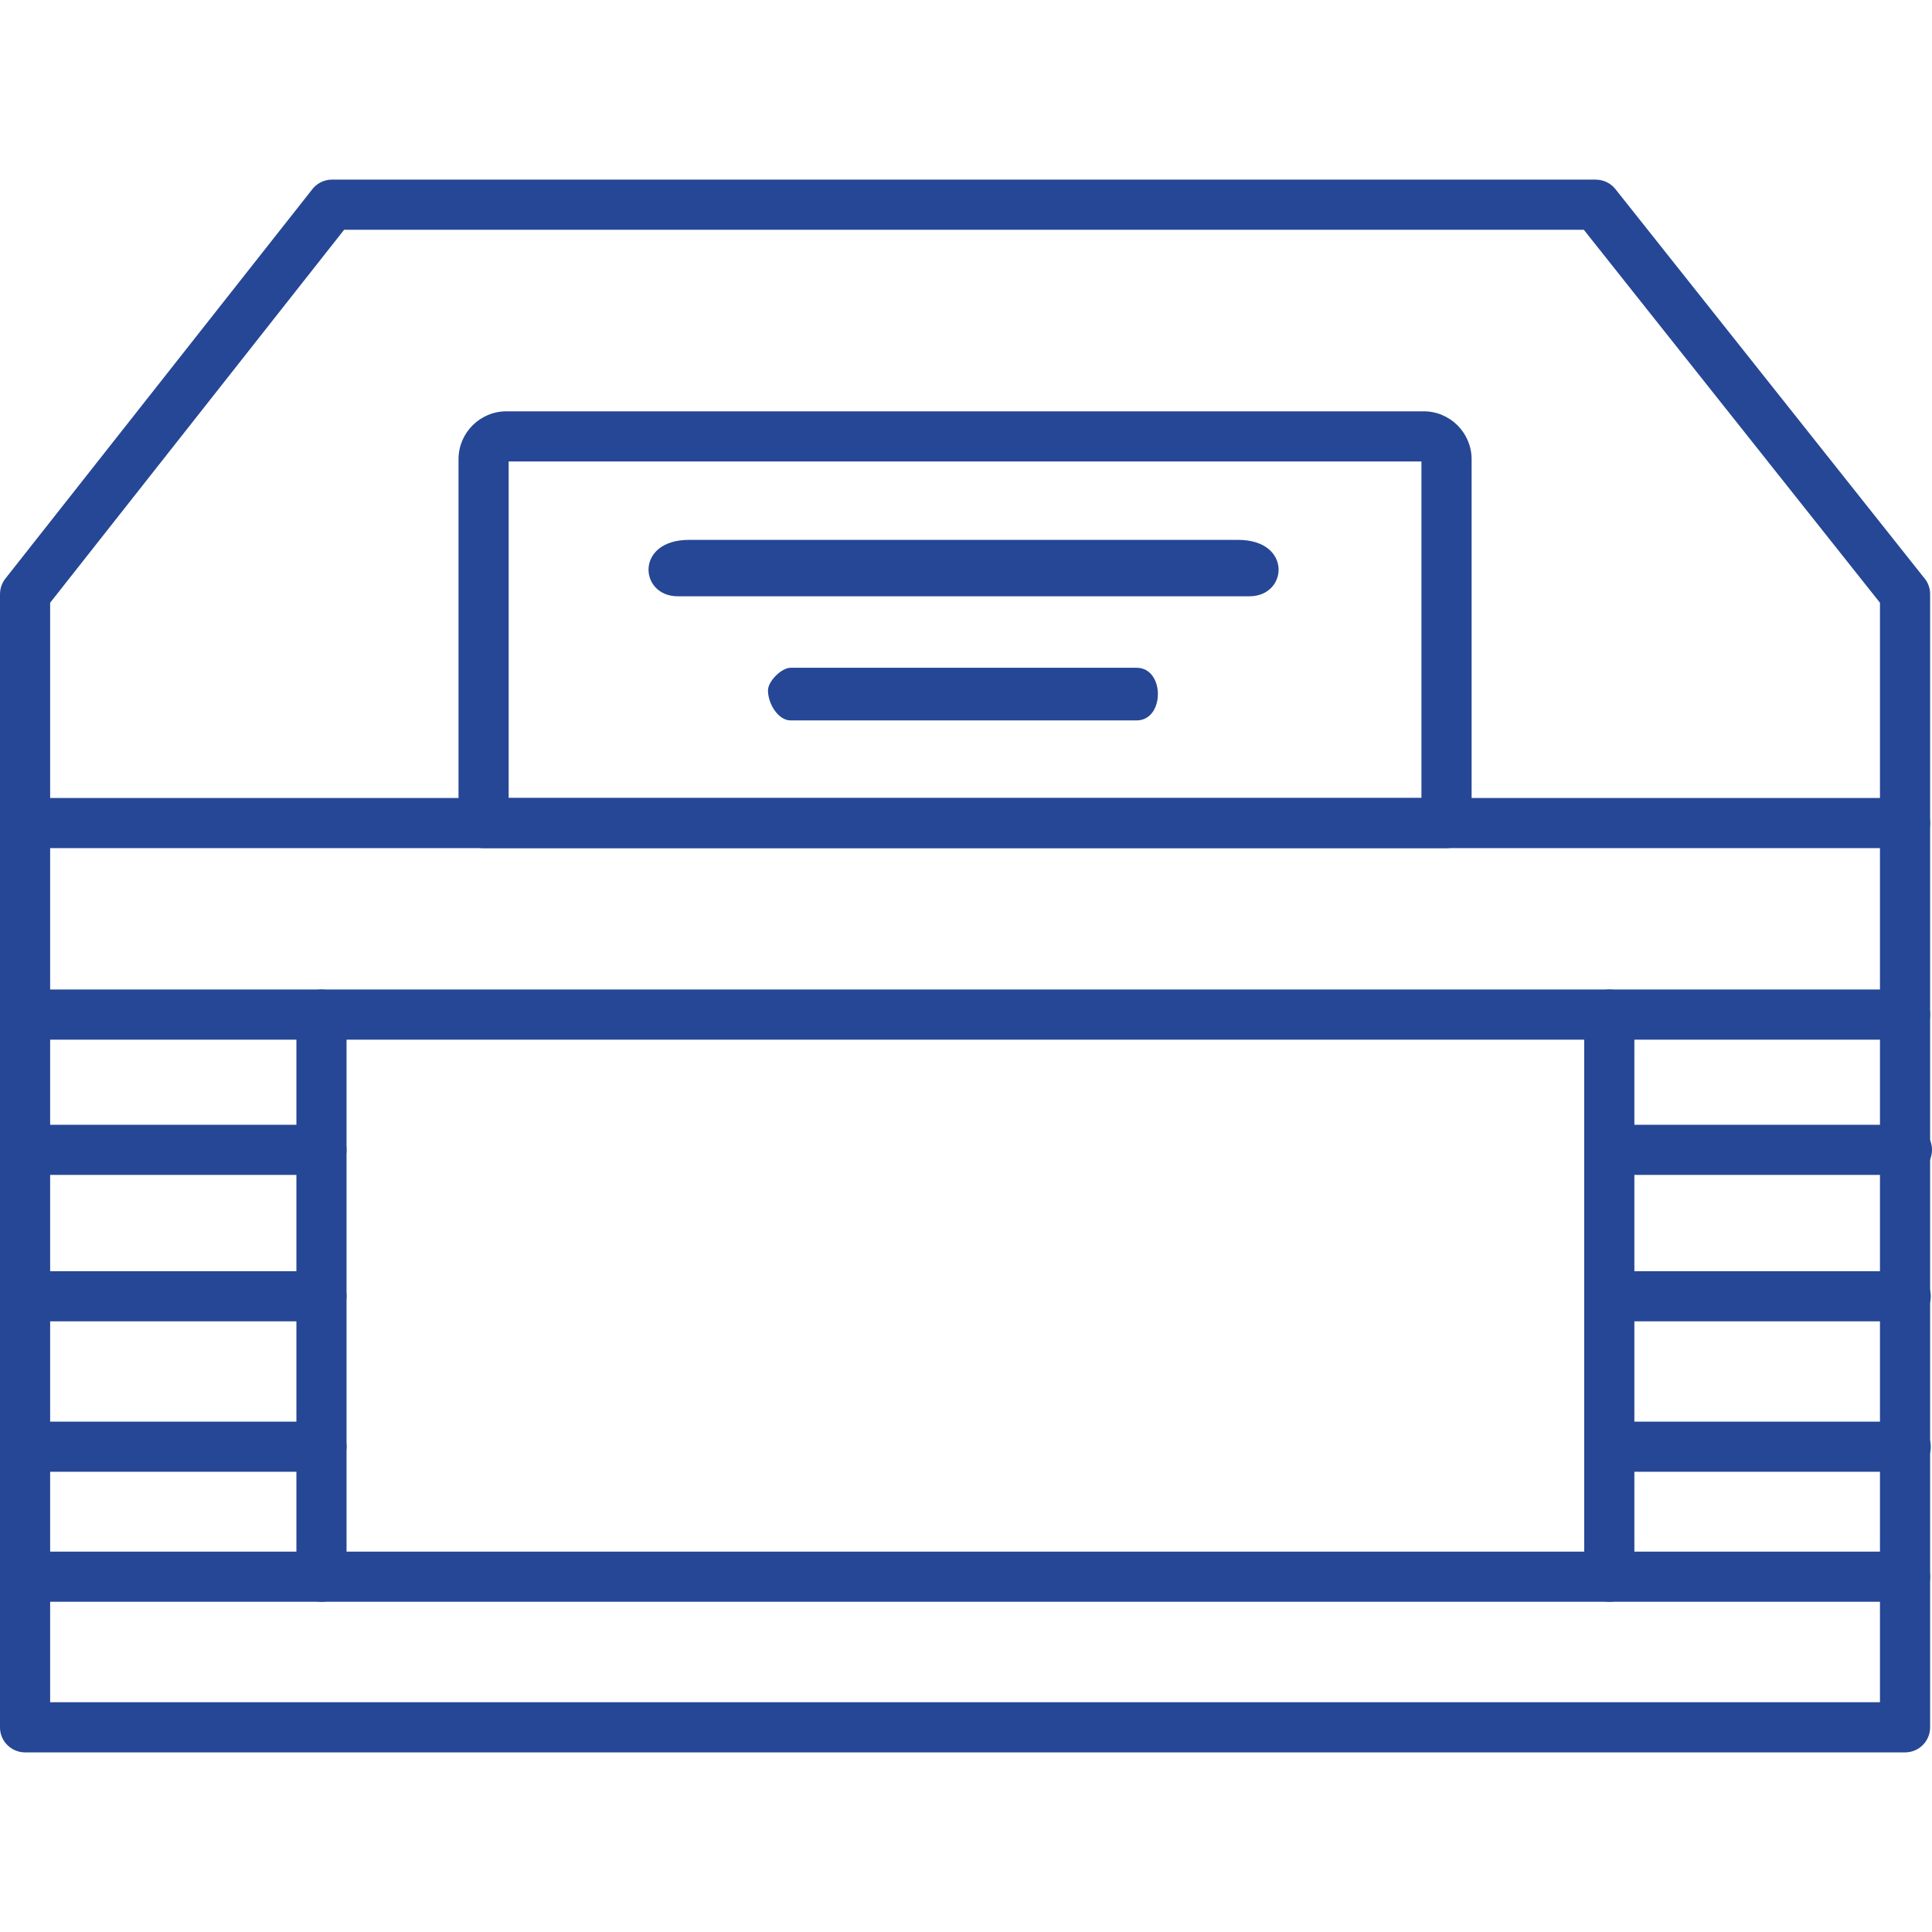
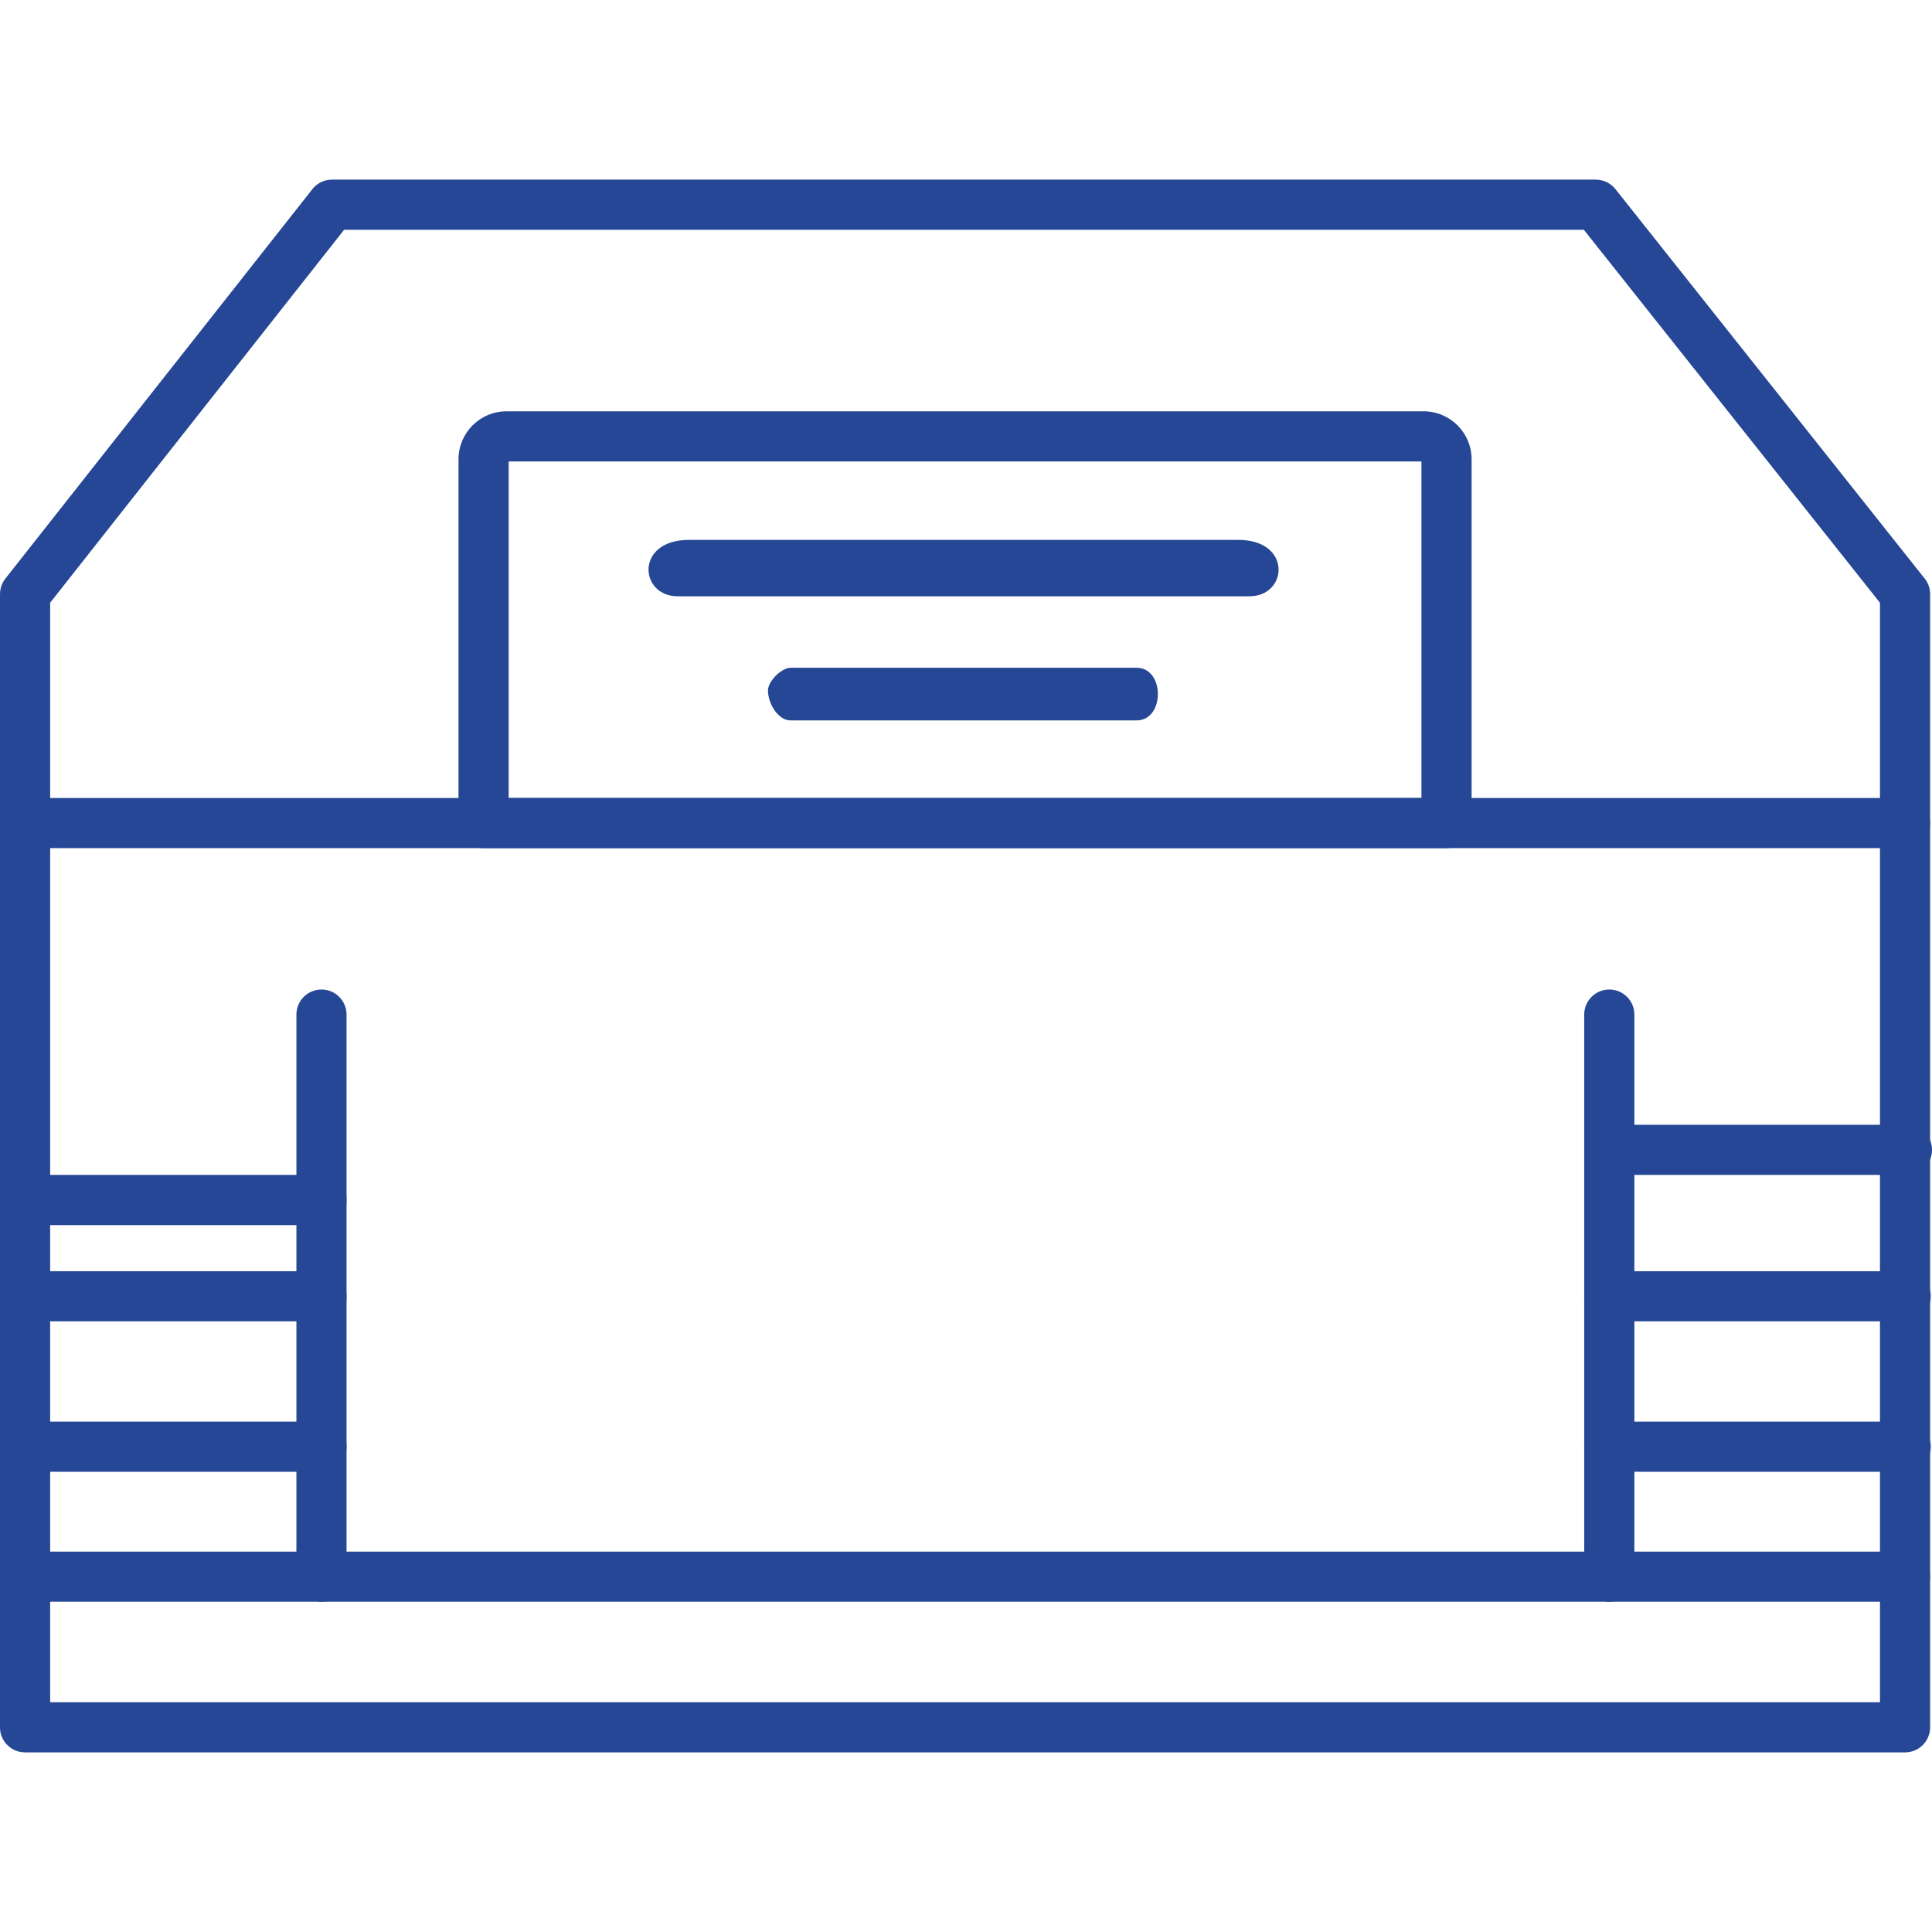
<svg xmlns="http://www.w3.org/2000/svg" xml:space="preserve" width="9.483mm" height="9.483mm" version="1.1" style="shape-rendering:geometricPrecision; text-rendering:geometricPrecision; image-rendering:optimizeQuality; fill-rule:evenodd; clip-rule:evenodd" viewBox="0 0 948.26 948.26">
  <defs>
    <style type="text/css">
   
    .fil0 {fill:#264795}
    .fil1 {fill:#264795;fill-rule:nonzero}
   
  </style>
  </defs>
  <g id="Слой_x0020_1">
    <g id="_1542528952272">
      <g>
        <path class="fil0" d="M332.64 292.67l280.59 0c18.94,0 21.06,-27.69 -5.54,-27.69l-269.51 0c-26.6,0 -24.48,27.69 -5.54,27.69z" />
        <path class="fil0" d="M376.94 338.82c0,6.75 5.1,14.77 11.08,14.77l169.83 0c13.95,0 13.95,-25.84 0,-25.84l-169.83 0c-4.44,0 -11.08,6.63 -11.08,11.07z" />
      </g>
      <path class="fil1" d="M24.61 835.49l898.11 0 0 -539.65 -145.36 -183.07 -608.46 0 -144.29 183.06 0 539.66zm910.42 24.61l-922.73 0c-6.79,0 -12.31,-5.51 -12.31,-12.3l0 -556.22 0.02 0c0,-2.66 0.86,-5.34 2.63,-7.59l150.27 -190.63c2.23,-3.15 5.9,-5.2 10.04,-5.2l620.32 0 0 0.02c3.61,0 7.19,1.59 9.61,4.64l151.29 190.53c1.97,2.18 3.17,5.07 3.17,8.23l0 556.22c0,6.79 -5.51,12.3 -12.31,12.3z" />
      <path class="fil1" d="M248.56 201.88l450.21 0c6.48,0 12.36,2.64 16.62,6.9 4.25,4.25 6.9,10.13 6.9,16.61l0 178.58c0,6.8 -5.51,12.31 -12.31,12.31l-472.63 0c-6.79,0 -12.3,-5.51 -12.3,-12.31l0 -178.58c0,-6.48 2.64,-12.36 6.89,-16.61 4.26,-4.26 10.14,-6.9 16.62,-6.9zm449.11 24.61l-448.01 0 0 165.17 448.01 0 0 -165.17z" />
      <path class="fil1" d="M12.3 416.28c-6.79,0 -12.31,-5.51 -12.31,-12.31 0,-6.79 5.52,-12.31 12.31,-12.31l922.73 0c6.8,0 12.31,5.52 12.31,12.31 0,6.8 -5.51,12.31 -12.31,12.31l-922.73 0z" />
-       <path class="fil1" d="M12.3 510.29c-6.79,0 -12.31,-5.51 -12.31,-12.31 0,-6.8 5.52,-12.31 12.31,-12.31l922.73 0c6.8,0 12.31,5.51 12.31,12.31 0,6.8 -5.51,12.31 -12.31,12.31l-922.73 0z" />
      <path class="fil1" d="M12.3 786.18c-6.79,0 -12.31,-5.51 -12.31,-12.31 0,-6.79 5.52,-12.3 12.31,-12.3l922.73 0c6.8,0 12.31,5.51 12.31,12.3 0,6.8 -5.51,12.31 -12.31,12.31l-922.73 0z" />
      <path class="fil1" d="M145.48 497.98c0,-6.8 5.51,-12.31 12.31,-12.31 6.79,0 12.3,5.51 12.3,12.31l0 275.89c0,6.8 -5.51,12.31 -12.3,12.31 -6.8,0 -12.31,-5.51 -12.31,-12.31l0 -275.89z" />
-       <path class="fil1" d="M12.3 576.68c-6.79,0 -12.31,-5.51 -12.31,-12.31 0,-6.8 5.52,-12.31 12.31,-12.31l145.49 0c6.79,0 12.3,5.51 12.3,12.31 0,6.8 -5.51,12.31 -12.3,12.31l-145.49 0z" />
+       <path class="fil1" d="M12.3 576.68l145.49 0c6.79,0 12.3,5.51 12.3,12.31 0,6.8 -5.51,12.31 -12.3,12.31l-145.49 0z" />
      <path class="fil1" d="M12.3 648.53c-6.79,0 -12.31,-5.51 -12.31,-12.31 0,-6.79 5.52,-12.3 12.31,-12.3l145.49 0c6.79,0 12.3,5.51 12.3,12.3 0,6.8 -5.51,12.31 -12.3,12.31l-145.49 0z" />
      <path class="fil1" d="M12.3 722.38c-6.79,0 -12.31,-5.51 -12.31,-12.31 0,-6.79 5.52,-12.31 12.31,-12.31l145.49 0c6.79,0 12.3,5.52 12.3,12.31 0,6.8 -5.51,12.31 -12.3,12.31l-145.49 0z" />
      <path class="fil1" d="M777.56 497.98c0,-6.8 5.52,-12.31 12.31,-12.31 6.8,0 12.31,5.51 12.31,12.31l0 275.89c0,6.8 -5.51,12.31 -12.31,12.31 -6.79,0 -12.31,-5.51 -12.31,-12.31l0 -275.89z" />
      <path class="fil1" d="M790.47 576.68c-6.79,0 -12.3,-5.51 -12.3,-12.31 0,-6.8 5.51,-12.31 12.3,-12.31l145.49 0c6.79,0 12.31,5.51 12.31,12.31 0,6.8 -5.52,12.31 -12.31,12.31l-145.49 0z" />
      <path class="fil1" d="M789.87 648.53c-6.79,0 -12.31,-5.51 -12.31,-12.31 0,-6.79 5.52,-12.3 12.31,-12.3l145.49 0c6.79,0 12.3,5.51 12.3,12.3 0,6.8 -5.51,12.31 -12.3,12.31l-145.49 0z" />
      <path class="fil1" d="M789.87 722.38c-6.79,0 -12.31,-5.51 -12.31,-12.31 0,-6.79 5.52,-12.31 12.31,-12.31l145.49 0c6.79,0 12.3,5.52 12.3,12.31 0,6.8 -5.51,12.31 -12.3,12.31l-145.49 0z" />
    </g>
  </g>
</svg>